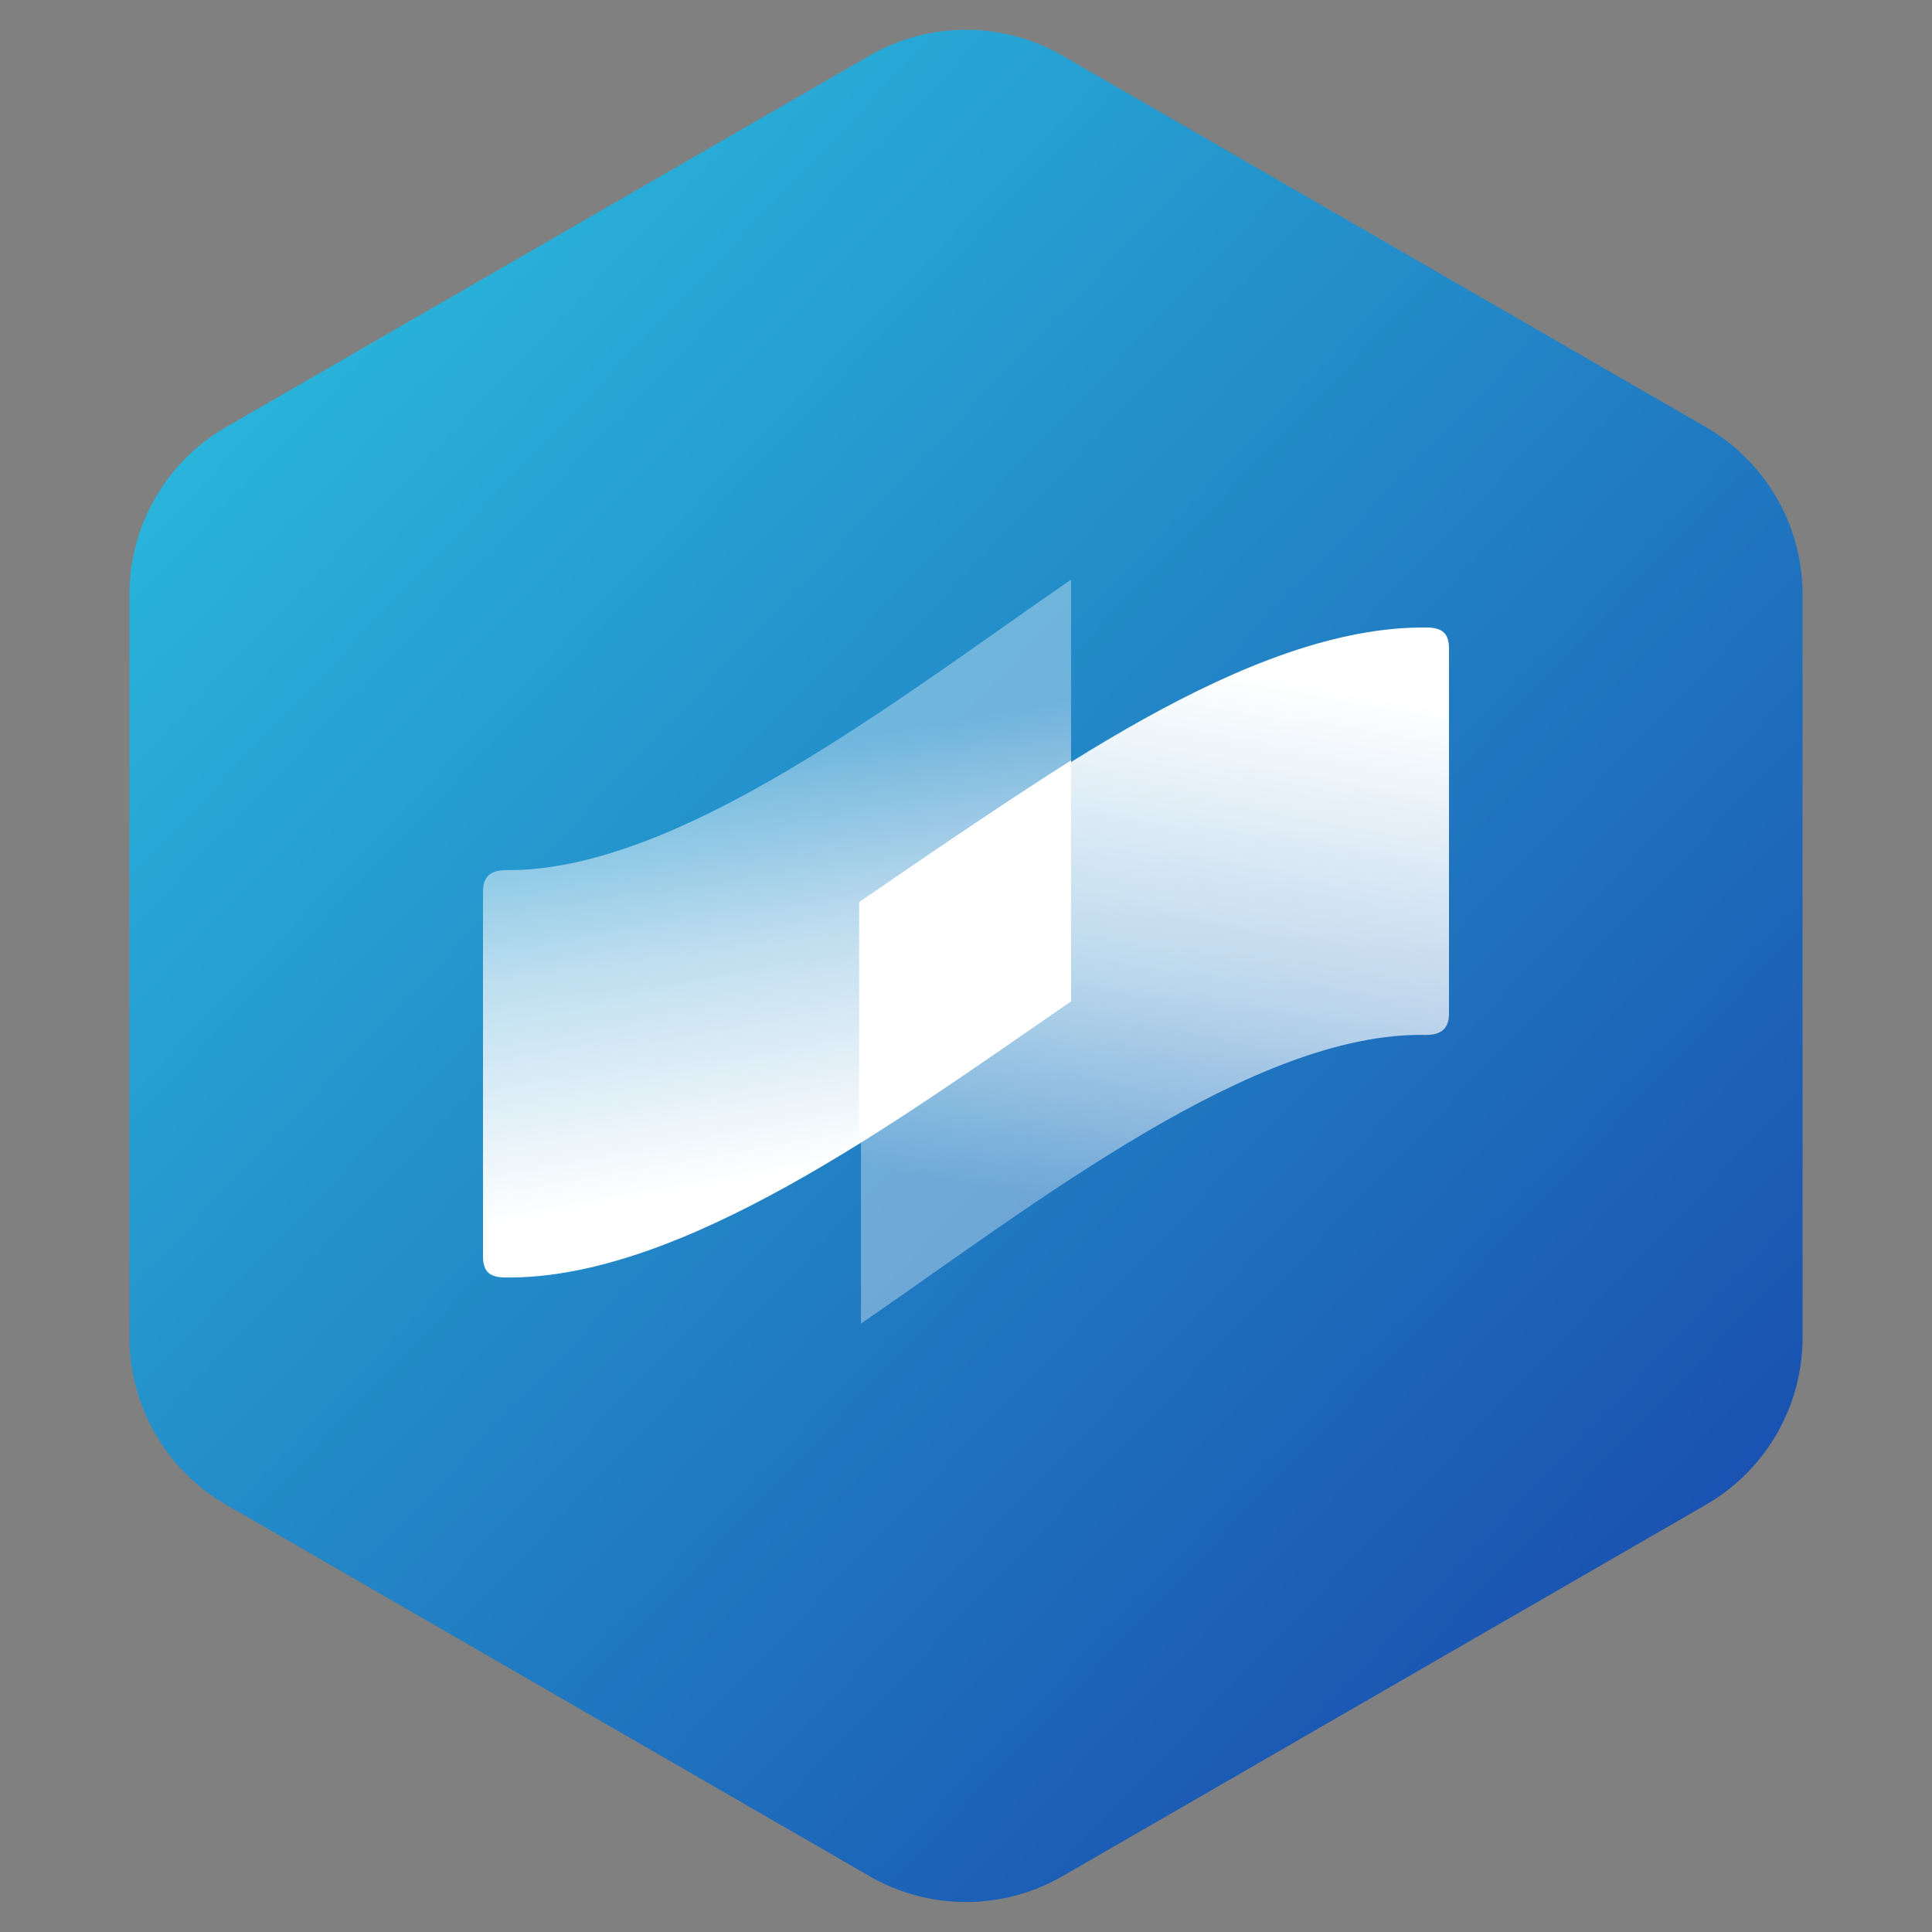
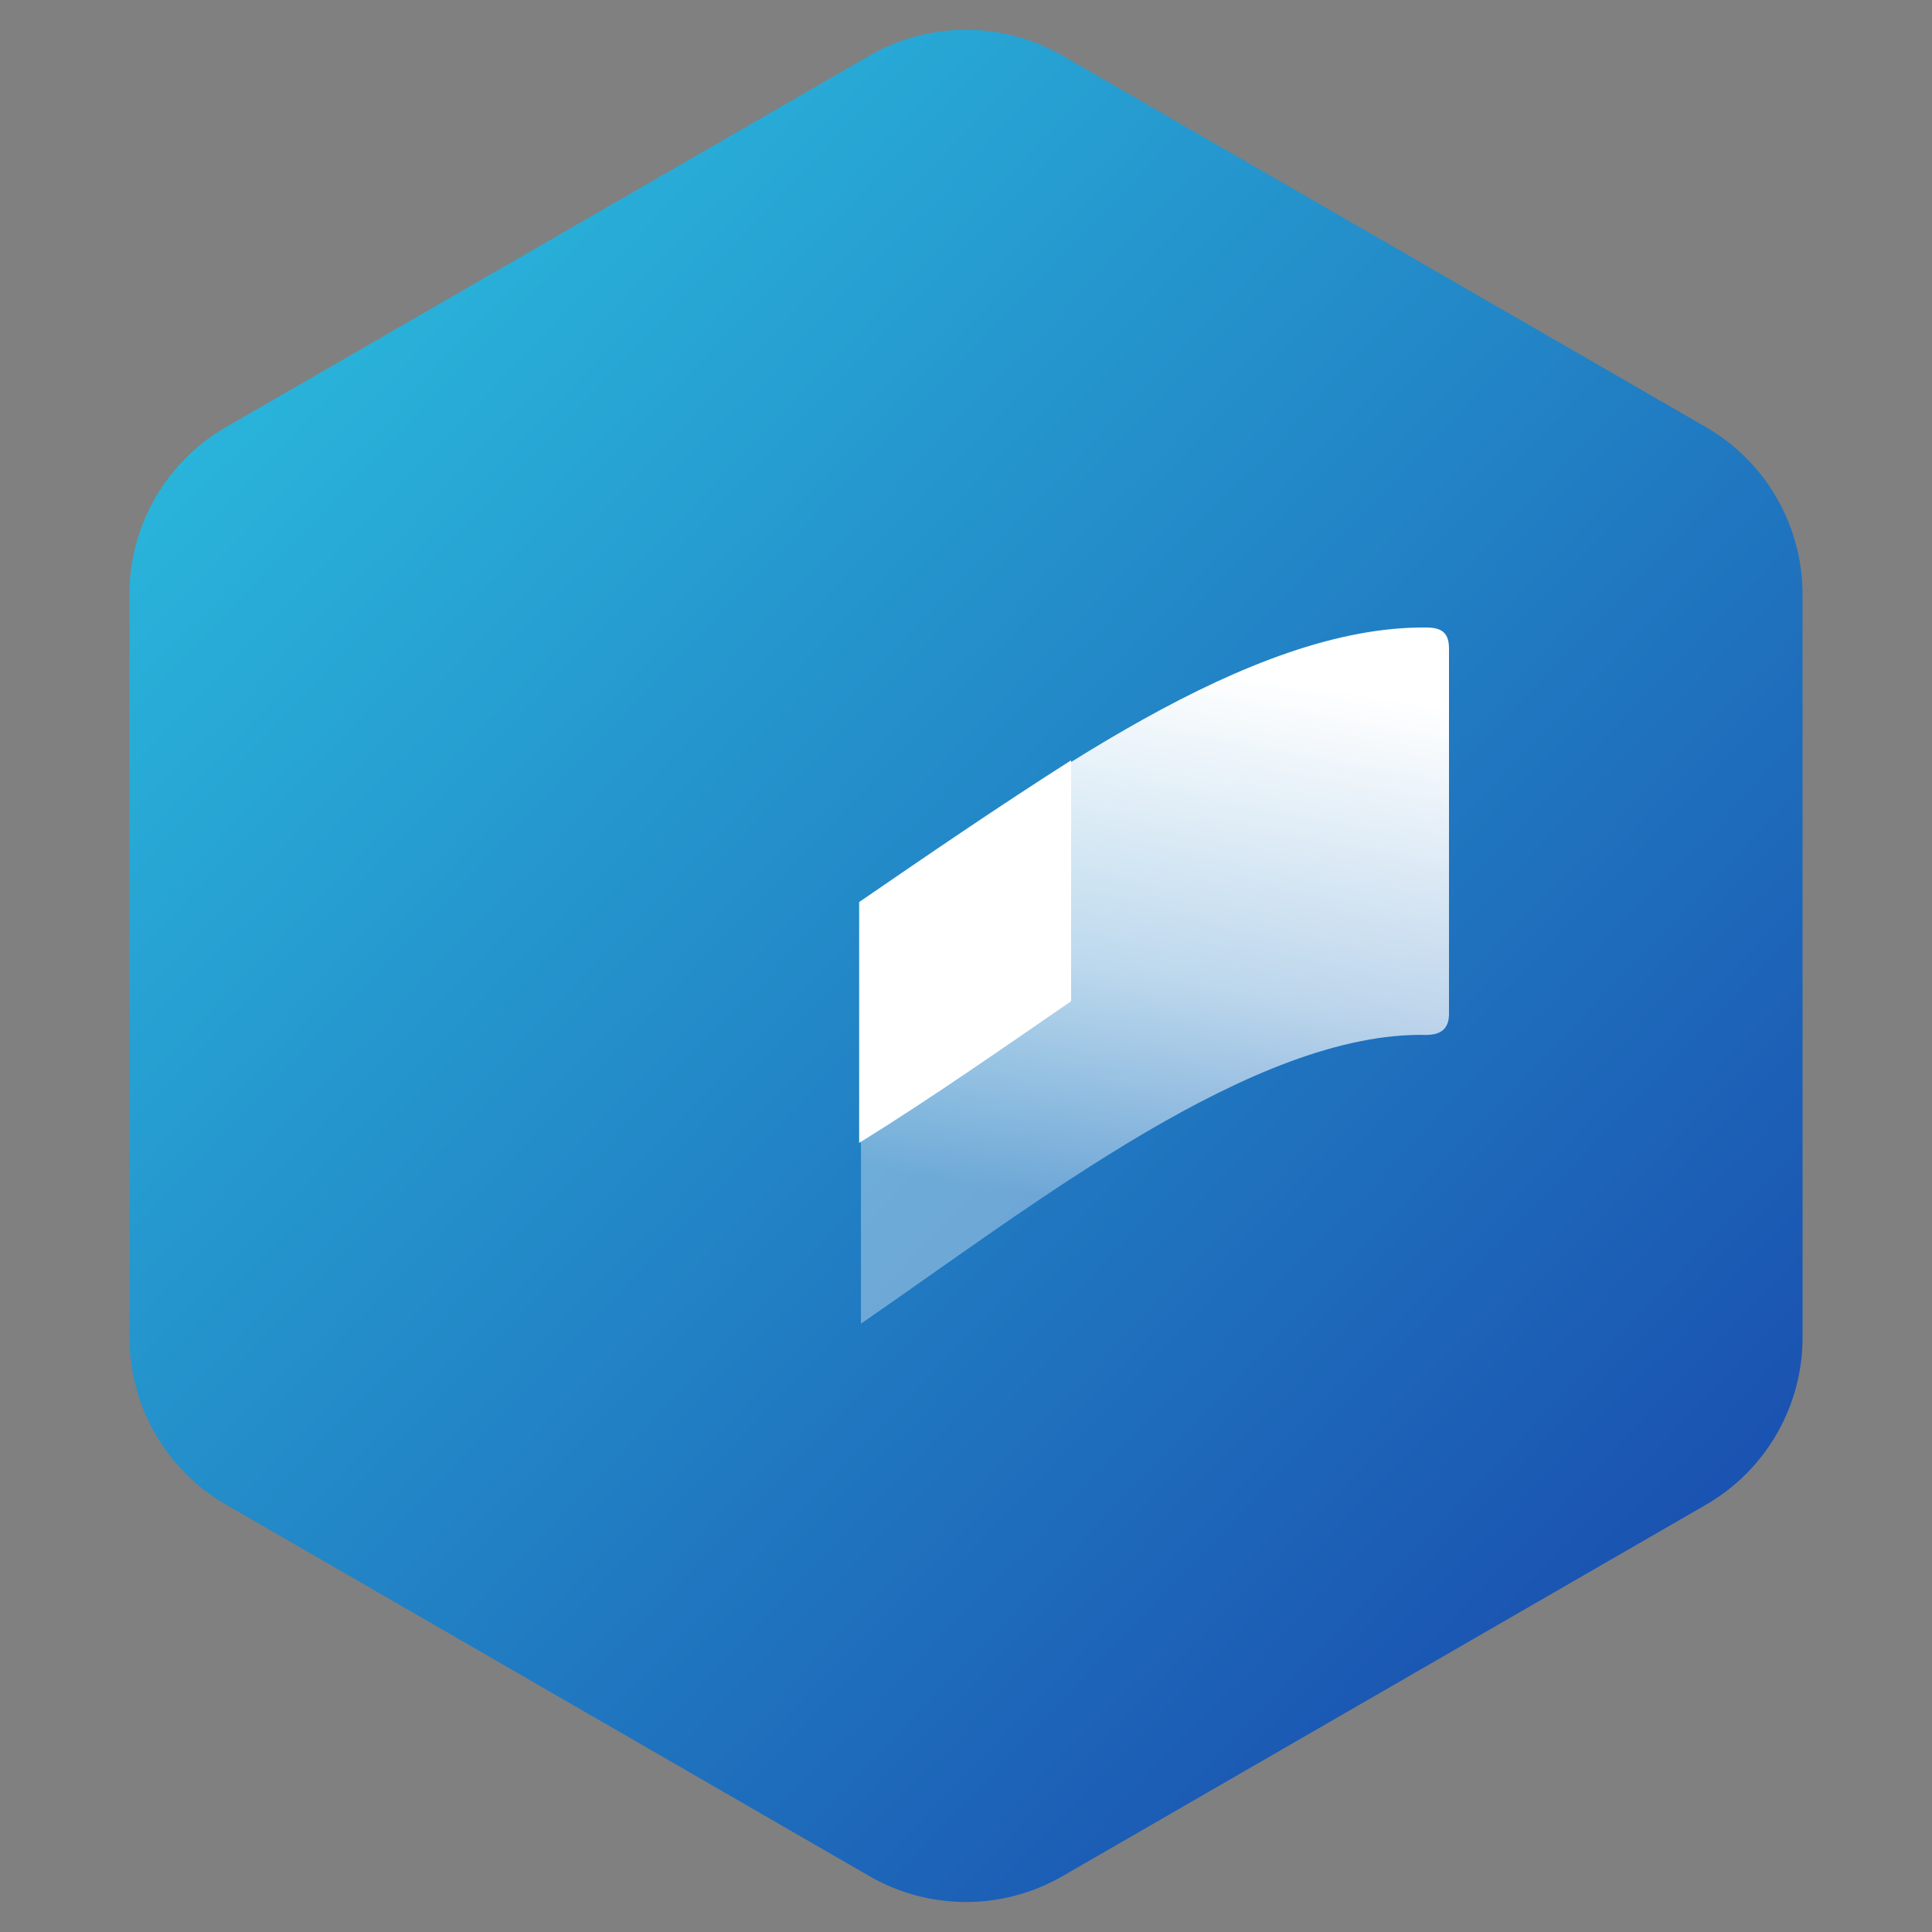
<svg xmlns="http://www.w3.org/2000/svg" width="40" height="40" fill="none">
  <rect width="100%" height="100%" fill="#808080" stroke="none" />
  <path fill-rule="evenodd" clip-rule="evenodd" d="m22 1.153 13.32 7.69a4 4 0 0 1 2 3.464V27.69a4 4 0 0 1-2 3.464L22 38.843a4 4 0 0 1-4 0l-13.32-7.69a4 4 0 0 1-2-3.464V12.307a4 4 0 0 1 2-3.464L18 1.153a4 4 0 0 1 4 0z" fill="url(#a)" />
  <g clip-path="url(#b)">
-     <path d="M10.475 18.015c-.329 0-.475.146-.475.44v7.554c0 .33.146.44.475.44 3.62.036 8.044-3.19 11.7-5.72V12c-3.619 2.494-8.153 6.051-11.7 6.015z" fill="url(#c)" />
    <path d="M29.525 21.427c.329 0 .475-.147.475-.44v-7.555c0-.33-.146-.44-.475-.44-3.657-.036-8.044 3.19-11.7 5.721v8.692c3.62-2.494 8.154-6.052 11.7-5.978z" fill="url(#d)" />
    <path d="M22.176 20.73v-4.988c-1.5.953-2.998 1.98-4.388 2.934v4.987c1.536-.953 2.999-1.98 4.388-2.933z" fill="white" />
  </g>
  <defs>
    <linearGradient id="a" x1="3" y1="4" x2="36" y2="35.5" gradientUnits="userSpaceOnUse">
      <stop stop-color="#2BBFDF" />
      <stop offset="1" stop-color="#194AAD" />
    </linearGradient>
    <linearGradient id="c" x1="17.201" y1="25.374" x2="15.058" y2="13.26" gradientUnits="userSpaceOnUse">
      <stop offset=".1" stop-color="white" />
      <stop offset=".5" stop-color="white" stop-opacity=".7" />
      <stop offset=".8" stop-color="white" stop-opacity=".35" />
    </linearGradient>
    <linearGradient id="d" x1="25.264" y1="12.194" x2="22.429" y2="28.223" gradientUnits="userSpaceOnUse">
      <stop offset=".1" stop-color="white" />
      <stop offset=".5" stop-color="white" stop-opacity=".7" />
      <stop offset=".8" stop-color="white" stop-opacity=".35" />
    </linearGradient>
    <clipPath id="b">
      <path fill="white" transform="translate(10 12)" d="M0 0h20v15.403H0z" />
    </clipPath>
  </defs>
</svg>